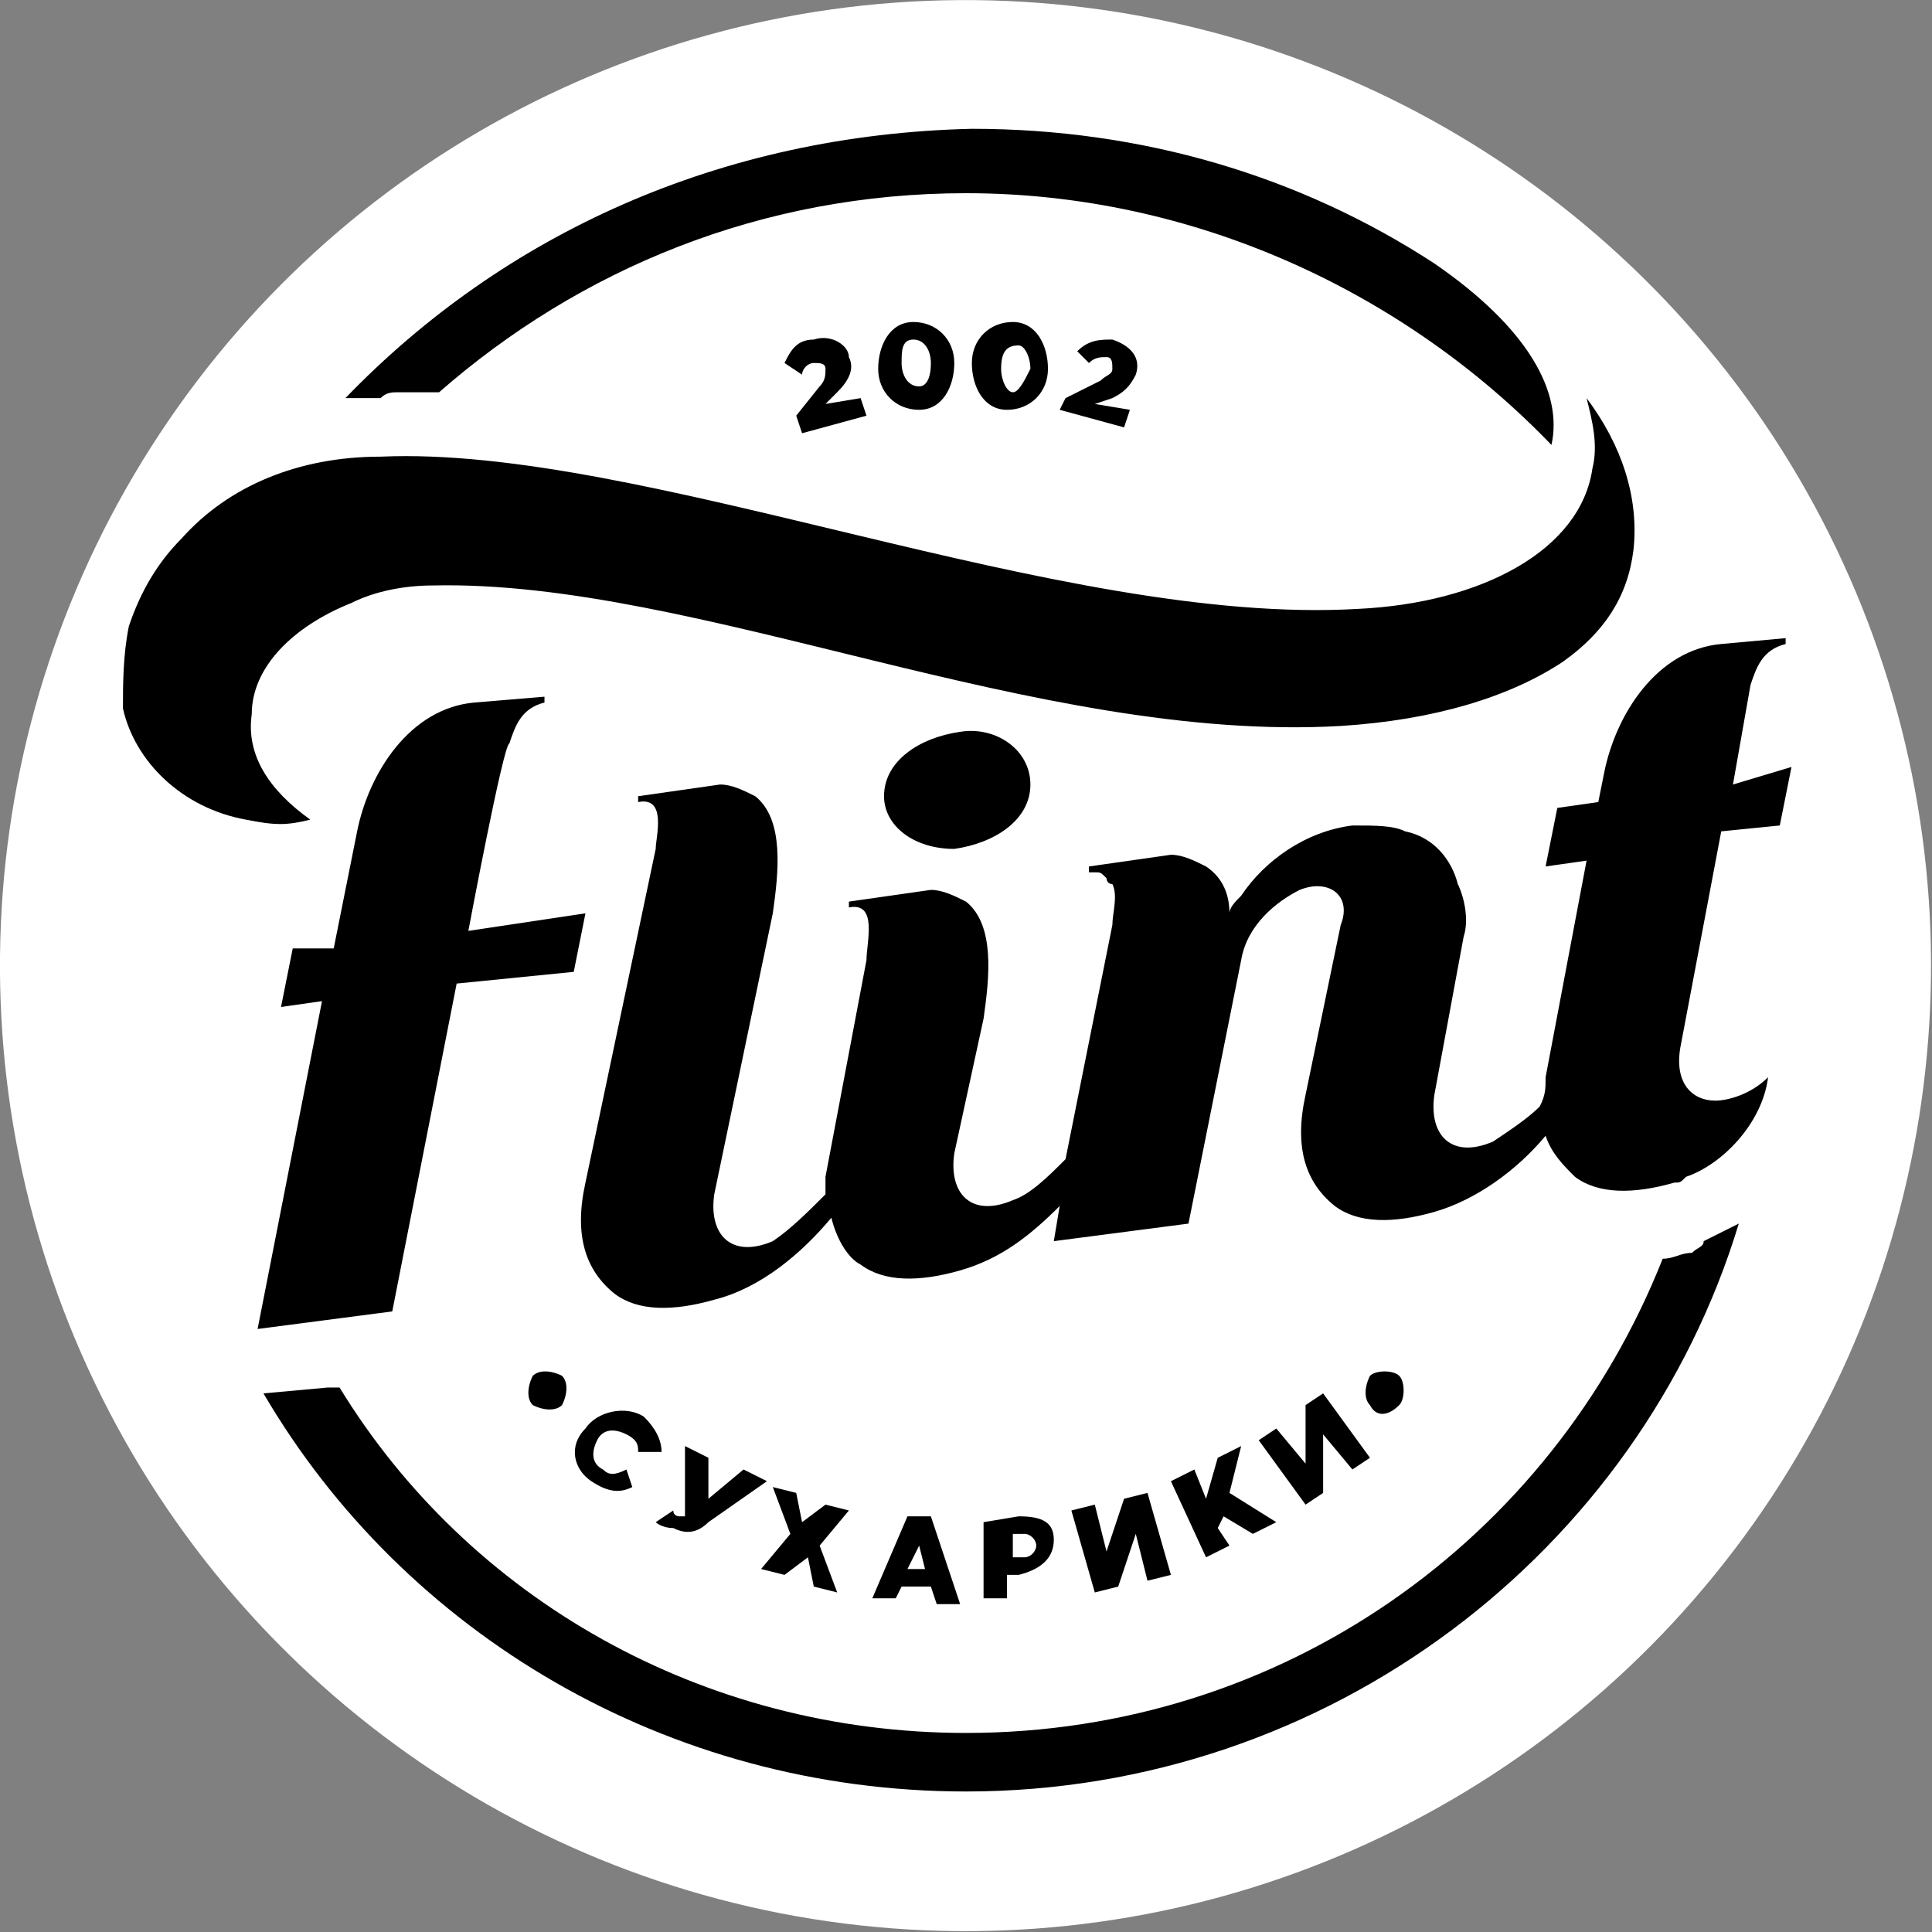
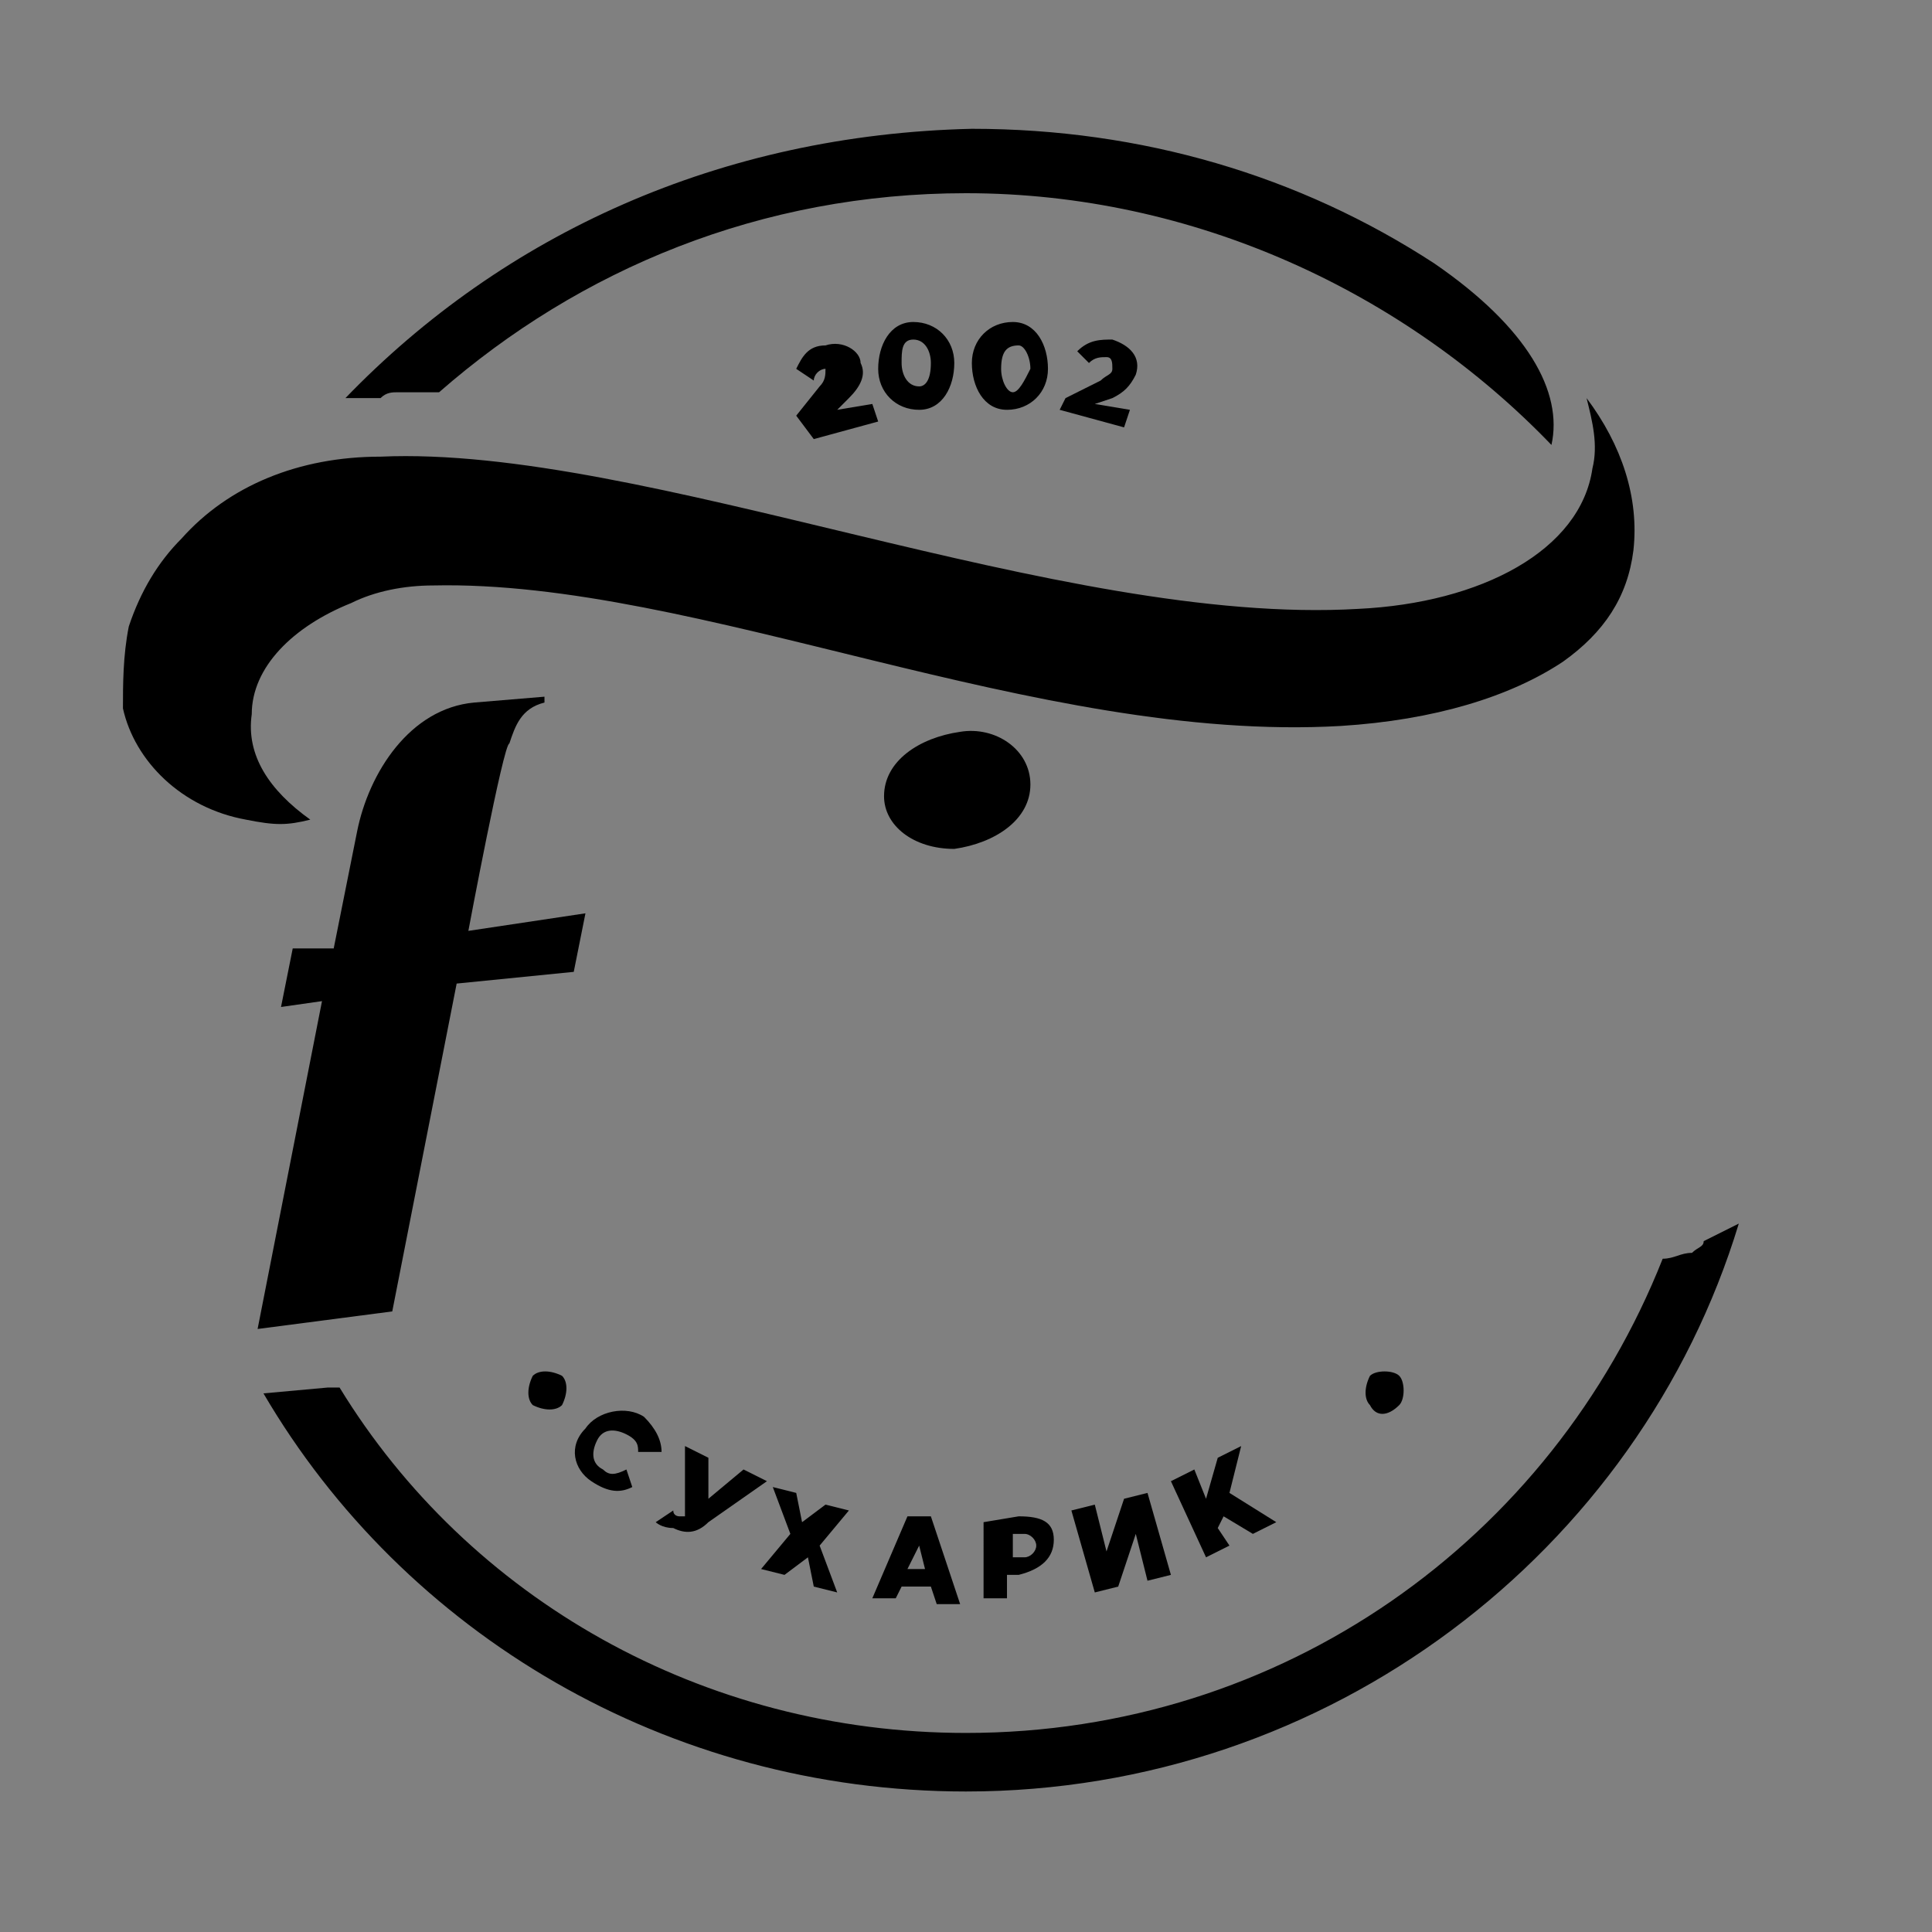
<svg xmlns="http://www.w3.org/2000/svg" version="1.1" id="Layer_1" x="0px" y="0px" viewBox="0 0 33 33" style="enable-background:new 0 0 33 33;" xml:space="preserve">
  <rect x="0" y="0" width="33" height="33" fill="#808080" stroke="none" />
  <style type="text/css">
	.st0{fill:#FFFFFF;}
</style>
  <g>
    <polyline points="27.1,16.1 27.5,13.5 27.5,13.5  " />
    <polygon points="8.7,12.9 8.7,12.9 8.7,12.7 8.7,12.7  " />
    <path d="M8.7,12.9l0-0.2C8.7,12.8,8.7,12.9,8.7,12.9z" />
    <g>
      <polygon points="27.2,13.7 26.5,13.8 26.5,13.8 27.2,13.7   " />
      <polygon points="27.2,13.7 27.2,13.7 27.2,13.7 27.2,13.7   " />
    </g>
-     <ellipse transform="matrix(0.894 -0.447 0.447 0.894 -5.635 9.118)" class="st0" cx="16.5" cy="16.5" rx="16.5" ry="16.5" />
    <g>
      <g>
        <path d="M6.8,6.7c0.2,0,0.5,0,0.7,0c2.4-2.1,5.5-3.4,9-3.4c3.9,0,7.5,1.7,10,4.3c0.2-0.9-0.4-2-2-3.1c-2.3-1.5-5-2.3-7.9-2.3     C12.3,2.3,8.6,4,5.9,6.8c0.2,0,0.4,0,0.6,0C6.6,6.7,6.7,6.7,6.8,6.7z" />
      </g>
      <g>
        <path d="M16.4,12.5c-0.7,0.1-1.3,0.5-1.3,1.1c0,0.5,0.5,0.9,1.2,0.9c0.7-0.1,1.3-0.5,1.3-1.1C17.6,12.8,17,12.4,16.4,12.5z" />
        <path d="M22.9,12.4c1.6-0.1,2.9-0.5,3.8-1.1c0.7-0.5,1.1-1.1,1.2-1.9c0.1-0.9-0.2-1.8-0.8-2.6c0.1,0.4,0.2,0.8,0.1,1.2     c-0.2,1.4-1.9,2.3-4,2.4C18.1,10.7,11,7.6,6.5,7.8c-1.4,0-2.6,0.5-3.4,1.4c-0.4,0.4-0.7,0.9-0.9,1.5c-0.1,0.5-0.1,1-0.1,1.4     C2.3,13,3.1,13.8,4.2,14c0.5,0.1,0.7,0.1,1.1,0c-0.7-0.5-1.1-1.1-1-1.8c0-0.8,0.7-1.5,1.7-1.9c0.4-0.2,0.9-0.3,1.4-0.3     C11.9,9.9,17.7,12.7,22.9,12.4z" />
-         <path d="M29.6,13.4l0.3-1.7c0.1-0.3,0.2-0.6,0.6-0.7l0-0.1L29.4,11c-1.1,0.1-1.8,1.2-2,2.2h0l-0.1,0.5l-0.7,0.1l-0.2,1l0.7-0.1     l-0.7,3.7c0,0.2,0,0.3-0.1,0.5c-0.2,0.2-0.5,0.4-0.8,0.6c-0.7,0.3-1.1-0.1-1-0.8l0,0l0,0l0.5-2.7c0.1-0.3,0-0.7-0.1-0.9     c-0.1-0.4-0.4-0.8-0.9-0.9c-0.2-0.1-0.5-0.1-0.9-0.1l0,0h0c-0.8,0.1-1.5,0.6-1.9,1.2c-0.1,0.1-0.2,0.2-0.2,0.3     c0-0.3-0.1-0.6-0.4-0.8c-0.2-0.1-0.4-0.2-0.6-0.2l-1.4,0.2l0,0.1c0,0,0.1,0,0.1,0c0.1,0,0.1,0,0.2,0.1c0,0,0,0.1,0.1,0.1     c0.1,0.2,0,0.5,0,0.7l0,0l-0.8,4c-0.3,0.3-0.6,0.6-0.9,0.7c-0.7,0.3-1.1-0.1-1-0.8v0l0,0l0.5-2.3v0c0.1-0.7,0.2-1.6-0.3-2     c-0.2-0.1-0.4-0.2-0.6-0.2h0l-1.4,0.2l0,0.1c0.5-0.1,0.3,0.6,0.3,0.9l-0.7,3.7l0,0l0,0c0,0.1,0,0.2,0,0.3     c-0.3,0.3-0.6,0.6-0.9,0.8c-0.7,0.3-1.1-0.1-1-0.8l1-4.8c0.1-0.7,0.2-1.6-0.3-2c-0.2-0.1-0.4-0.2-0.6-0.2l-1.4,0.2l0,0.1     c0.5-0.1,0.3,0.6,0.3,0.8l0,0c0,0,0,0,0,0L10,20.2c-0.2,0.9,0,1.5,0.5,1.9c0.4,0.3,1,0.3,1.7,0.1c0.8-0.2,1.5-0.8,2-1.4     c0.1,0.4,0.3,0.7,0.5,0.8c0.4,0.3,1,0.3,1.7,0.1c0.7-0.2,1.2-0.6,1.7-1.1L18,21.2l2.3-0.3l0.9-4.5c0.1-0.6,0.6-1,1-1.2     c0.5-0.2,0.9,0.1,0.7,0.6l-0.6,2.9c-0.2,0.9,0,1.5,0.5,1.9c0.4,0.3,1,0.3,1.7,0.1c0.7-0.2,1.4-0.7,1.9-1.3l0,0     c0.1,0.3,0.3,0.5,0.5,0.7c0.4,0.3,1,0.3,1.7,0.1c0.1,0,0.1,0,0.2-0.1c0.6-0.2,1.3-0.9,1.4-1.7c-0.3,0.3-0.7,0.4-0.9,0.4     c0,0,0,0,0,0c0,0,0,0,0,0c-0.4,0-0.7-0.3-0.6-0.9l0,0l0,0l0.7-3.7l1-0.1l0.2-1l0,0L29.6,13.4z" />
      </g>
      <path d="M28.9,21.4c-0.2,0-0.3,0.1-0.5,0.1c-1.9,4.8-6.5,8.1-11.9,8.1c-4.5,0-8.5-2.3-10.7-5.9l-0.2,0l-1.1,0.1    c2.4,4.1,6.9,6.8,12,6.8c6.2,0,11.5-4.1,13.2-9.7c-0.2,0.1-0.4,0.2-0.6,0.3C29.1,21.3,29,21.3,28.9,21.4z" />
      <path d="M8,15.9c0,0,0.6-3.2,0.7-3.2l0,0l0,0c0.1-0.3,0.2-0.6,0.6-0.7l0-0.1l-1.2,0.1l0,0c-1.1,0.1-1.8,1.2-2,2.2l-0.4,2l0,0    L5,16.2l-0.2,1l0.7-0.1l-1.1,5.6l2.3-0.3l1.1-5.6l2-0.2l0.2-1L8,15.9z" />
    </g>
    <g>
      <path d="M9.1,23.5c0.1-0.1,0.3-0.1,0.5,0c0.1,0.1,0.1,0.3,0,0.5c-0.1,0.1-0.3,0.1-0.5,0C9,23.9,9,23.7,9.1,23.5z" />
      <path d="M10,24.4c0.2-0.3,0.7-0.4,1-0.2c0.2,0.2,0.3,0.4,0.3,0.6l-0.4,0c0-0.1,0-0.2-0.2-0.3c-0.2-0.1-0.4-0.1-0.5,0.1    c-0.1,0.2-0.1,0.4,0.1,0.5c0.1,0.1,0.2,0.1,0.4,0l0.1,0.3c-0.2,0.1-0.4,0.1-0.7-0.1C9.8,25.1,9.7,24.7,10,24.4z" />
      <path d="M11.2,26l0.3-0.2c0,0.1,0.1,0.1,0.1,0.1c0,0,0.1,0,0.1,0l0-1.2l0.4,0.2l0,0.7l0.6-0.5l0.4,0.2l-1,0.7    c-0.2,0.2-0.4,0.2-0.6,0.1C11.3,26.1,11.2,26,11.2,26z" />
      <path d="M13.5,26.2l-0.3-0.8l0.4,0.1l0.1,0.5l0.4-0.3l0.4,0.1L14,26.4l0.3,0.8l-0.4-0.1l-0.1-0.5l-0.4,0.3l-0.4-0.1L13.5,26.2z" />
      <path d="M15.5,25.9l0.4,0l0.5,1.5l-0.4,0l-0.1-0.3l-0.5,0l-0.1,0.2l-0.4,0L15.5,25.9z M15.8,26.8l-0.1-0.4l-0.2,0.4L15.8,26.8z" />
      <path d="M16.8,26l0.6-0.1c0.4,0,0.6,0.1,0.6,0.4c0,0.3-0.2,0.5-0.6,0.6l-0.2,0l0,0.4l-0.4,0L16.8,26z M17.5,26.6    c0.1,0,0.2-0.1,0.2-0.2c0-0.1-0.1-0.2-0.2-0.2l-0.2,0l0,0.4L17.5,26.6z" />
      <path d="M18.3,25.8l0.4-0.1l0.2,0.8l0.3-0.9l0.4-0.1l0.4,1.4L19.6,27l-0.2-0.8l-0.3,0.9l-0.4,0.1L18.3,25.8z" />
      <path d="M20,25.3l0.4-0.2l0.2,0.5l0.2-0.7l0.4-0.2L21,25.5l0.8,0.5l-0.4,0.2l-0.5-0.3l-0.1,0.2l0.2,0.3l-0.4,0.2L20,25.3z" />
-       <path d="M21.5,24.6l0.3-0.2l0.5,0.6l0-1l0.3-0.2l0.8,1.1l-0.3,0.2l-0.5-0.6l0,1l-0.3,0.2L21.5,24.6z" />
      <path d="M23.4,24c-0.1-0.1-0.1-0.3,0-0.5c0.1-0.1,0.4-0.1,0.5,0c0.1,0.1,0.1,0.4,0,0.5C23.7,24.2,23.5,24.2,23.4,24z" />
    </g>
    <g>
      <g>
-         <path d="M13.6,7.1l0.4-0.5c0.1-0.1,0.1-0.2,0.1-0.3c0-0.1-0.1-0.1-0.2-0.1c-0.1,0-0.2,0.1-0.2,0.2l-0.3-0.2     c0.1-0.2,0.2-0.4,0.5-0.4c0.3-0.1,0.6,0.1,0.6,0.3c0.1,0.2,0,0.4-0.2,0.6l-0.2,0.2l0.6-0.1l0.1,0.3l-1.1,0.3L13.6,7.1z" />
+         <path d="M13.6,7.1l0.4-0.5c0.1-0.1,0.1-0.2,0.1-0.3c-0.1,0-0.2,0.1-0.2,0.2l-0.3-0.2     c0.1-0.2,0.2-0.4,0.5-0.4c0.3-0.1,0.6,0.1,0.6,0.3c0.1,0.2,0,0.4-0.2,0.6l-0.2,0.2l0.6-0.1l0.1,0.3l-1.1,0.3L13.6,7.1z" />
        <path d="M15,6.3c0-0.4,0.2-0.8,0.6-0.8c0.4,0,0.7,0.3,0.7,0.7c0,0.4-0.2,0.8-0.6,0.8C15.3,7,15,6.7,15,6.3z M15.9,6.2     c0-0.2-0.1-0.4-0.3-0.4c-0.2,0-0.2,0.2-0.2,0.4c0,0.2,0.1,0.4,0.3,0.4C15.8,6.6,15.9,6.5,15.9,6.2z" />
        <path d="M16.6,6.2c0-0.4,0.3-0.7,0.7-0.7c0.4,0,0.6,0.4,0.6,0.8c0,0.4-0.3,0.7-0.7,0.7C16.8,7,16.6,6.6,16.6,6.2z M17.6,6.3     c0-0.2-0.1-0.4-0.2-0.4c-0.2,0-0.3,0.1-0.3,0.4c0,0.2,0.1,0.4,0.2,0.4C17.4,6.7,17.5,6.5,17.6,6.3z" />
        <path d="M18.2,6.8l0.6-0.3C18.9,6.4,19,6.4,19,6.3c0-0.1,0-0.2-0.1-0.2c-0.1,0-0.2,0-0.3,0.1L18.4,6c0.2-0.2,0.4-0.2,0.6-0.2     c0.3,0.1,0.5,0.3,0.4,0.6c-0.1,0.2-0.2,0.3-0.4,0.4l-0.3,0.1L19.3,7l-0.1,0.3l-1.1-0.3L18.2,6.8z" />
      </g>
    </g>
  </g>
</svg>